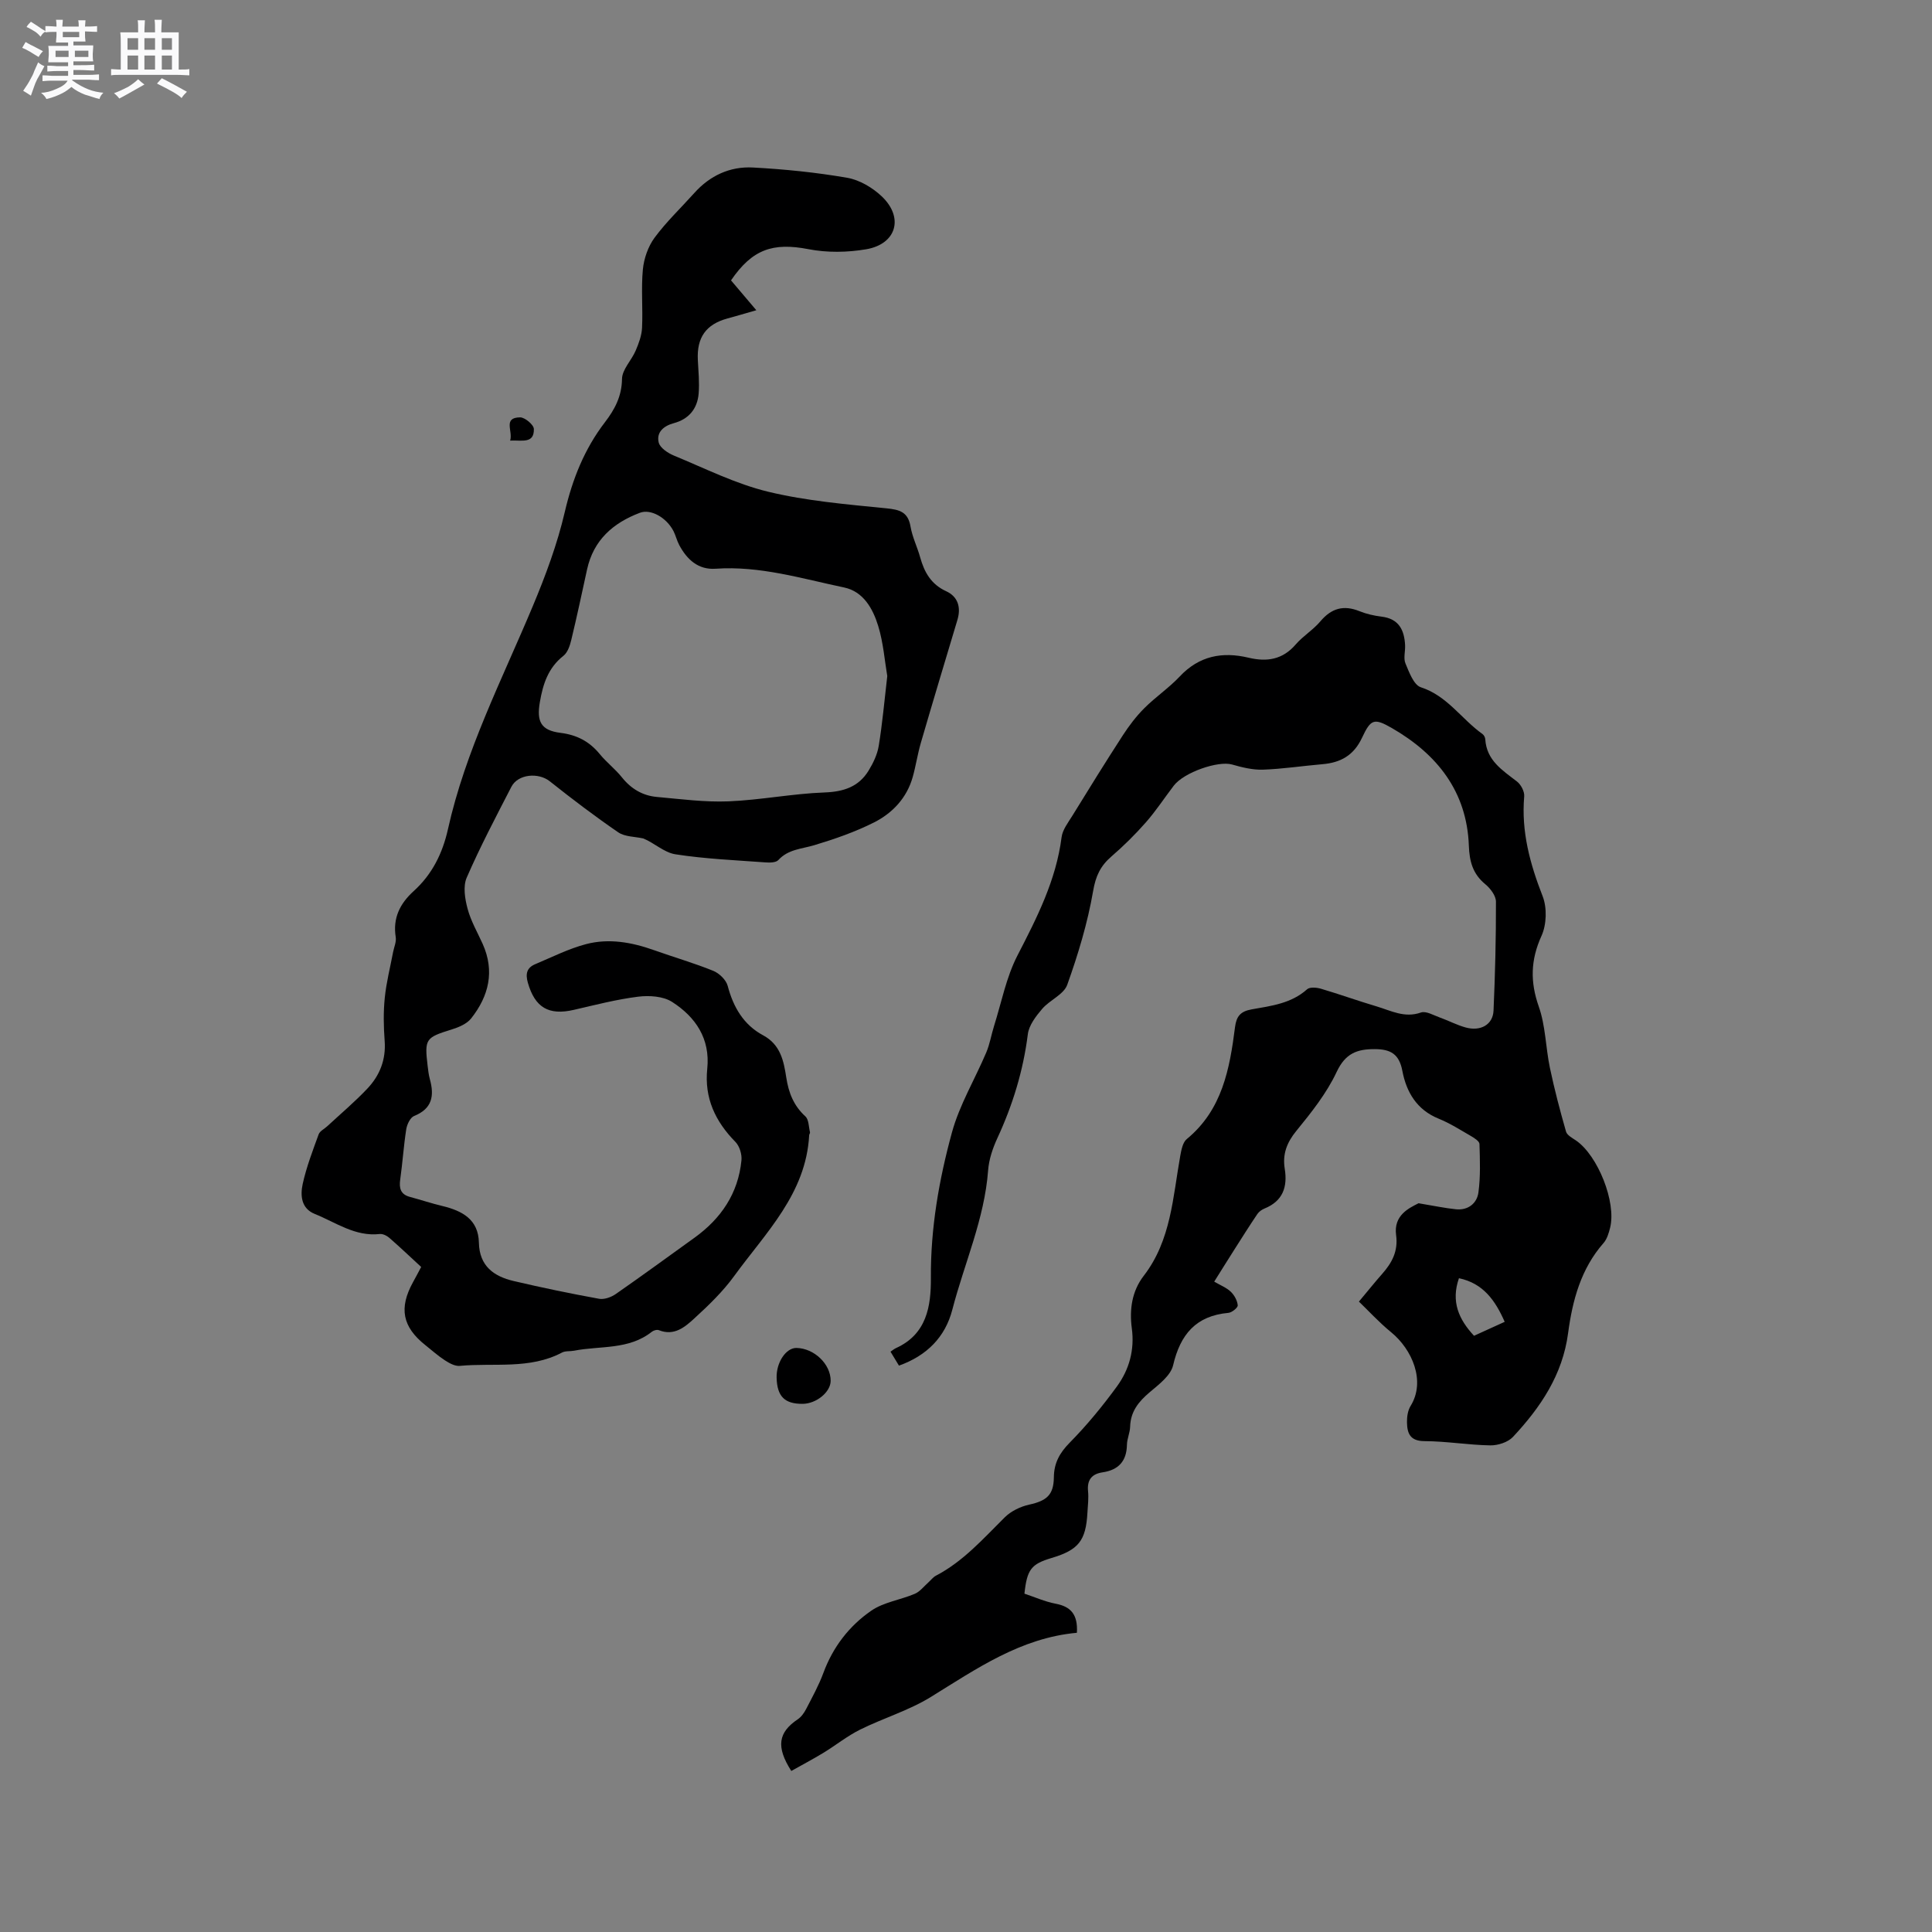
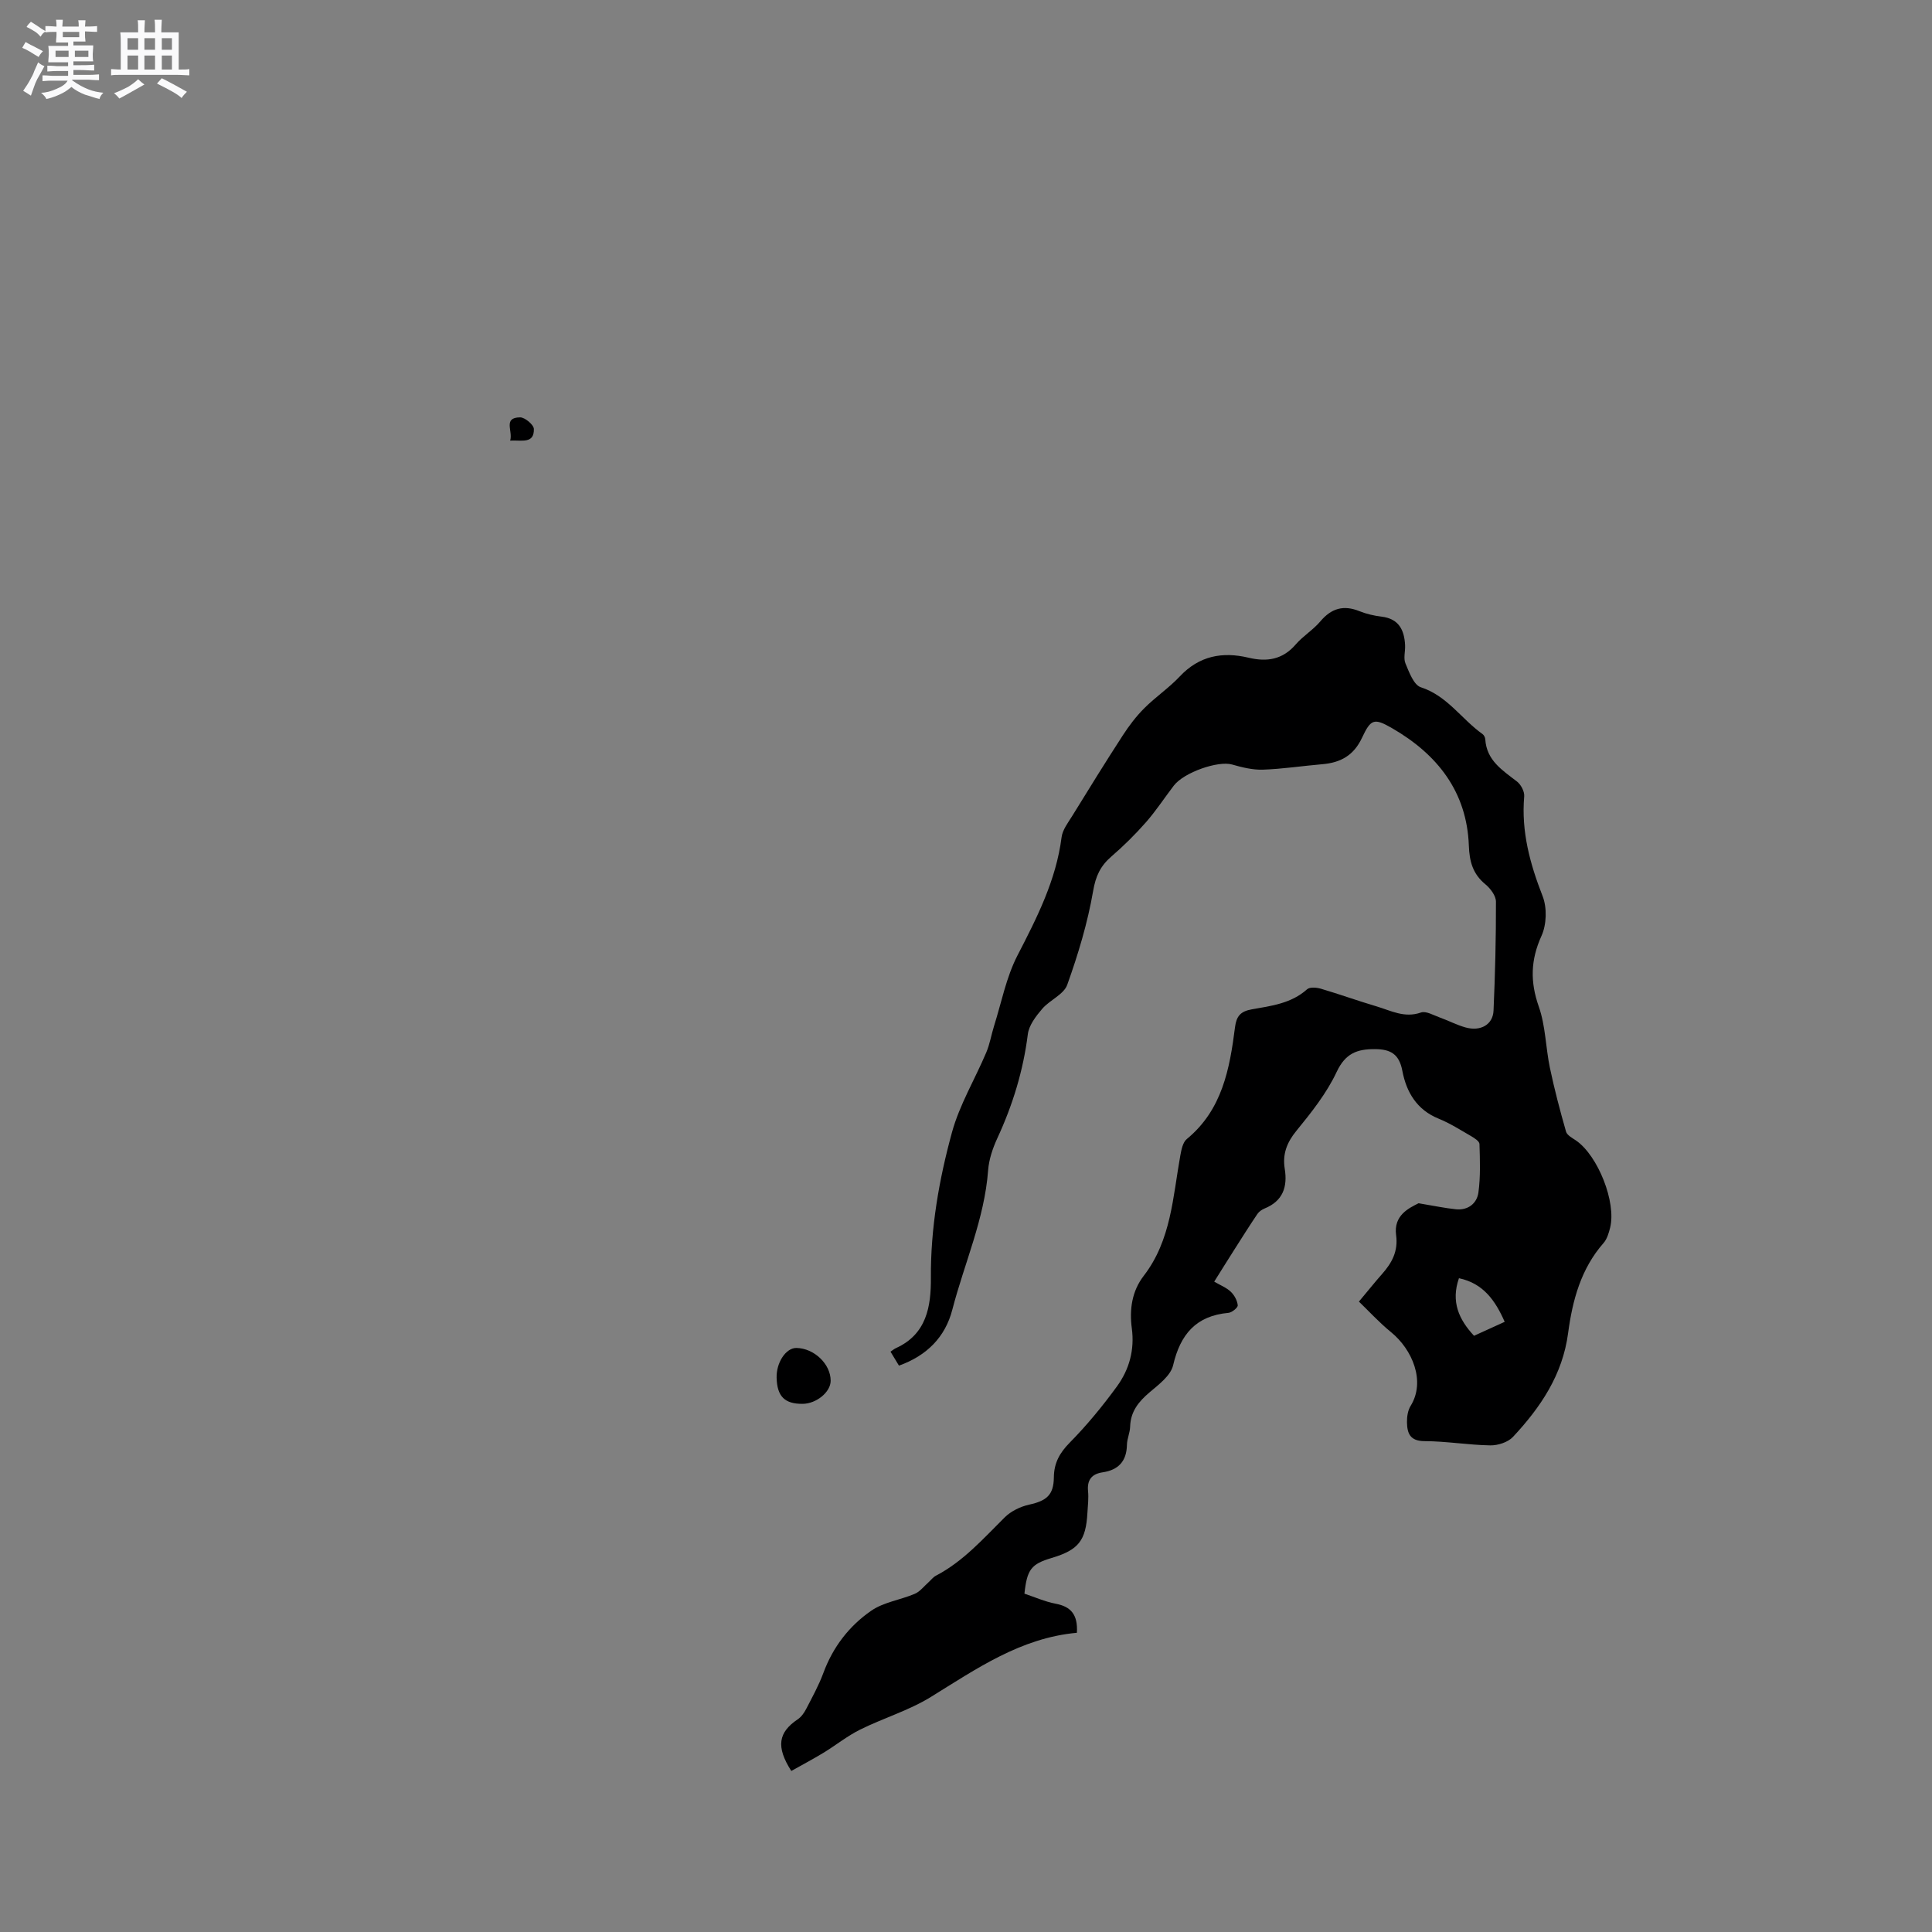
<svg xmlns="http://www.w3.org/2000/svg" enable-background="new 0 0 400 400" viewBox="0 0 400 400">
  <rect x="0" y="0" width="400" height="400" fill="#808080" stroke="none" />
  <path d="m6.8 9.5c.6.3 1.3.7 2.1 1.1-.4.4-.7.8-.9 1.2-.7-.4-1.3-.8-1.8-1.1s-1.1-.6-1.6-.8c.2-.4.5-.8.7-1.2.4.2.8.5 1.5.8zm.9 6.9c-.3.6-.5 1.1-.7 1.7s-.4 1.1-.6 1.7c-.6-.4-1.1-.7-1.6-1 .7-1 1.2-1.8 1.5-2.4.3-.5.6-1.1.8-1.7.3-.6.5-1.2.8-1.8.3.3.8.6 1.3.8-.7 1.3-1.2 2.2-1.5 2.7zm.1-11c.4.3 1 .7 1.7 1.1-.5.2-.8.6-1.1 1.1-.5-.6-1-1-1.4-1.2s-.9-.6-1.5-.8c.2-.4.5-.7.9-1.1.5.3.9.6 1.4.9zm10.5 13.1c1 .4 2 .6 3.1.7-.4.4-.7.8-.8 1.3-.9-.2-1.9-.6-3-.9-1-.4-2-.9-2.8-1.6-.5.4-1.1.9-1.9 1.3s-1.9.9-3.3 1.2c-.1-.3-.5-.8-1.1-1.3 1 0 2.1-.3 3.2-.8 1.2-.5 1.9-1 2.3-1.7h-3.2c-.4 0-1 0-2 .1v-1.2c1 0 1.7.1 2 .1h3.3v-1h-2.3c-.2 0-.9 0-2 .1v-1.2c1.2 0 1.9.1 2 .1h2.3v-.8h-4.1c0-.7.1-1.2.1-1.6 0-.5 0-1.1-.1-1.8h4.1v-.7h-2.5c0-.6.1-1.1.1-1.6v-.6h-.5c-.4 0-1 0-1.8.1v-1.3c1.2 0 1.9.1 2.1.1h.2c0-.3 0-.8-.1-1.4h1.4c0 .6-.1 1-.1 1.4h3.4c0-.4 0-.8-.1-1.3h1.5c0 .4-.1.9-.1 1.3.7 0 1.5 0 2.5-.1v1.2c-1 0-1.8-.1-2.5-.1v.6c0 .3 0 .8.1 1.5h-2.5v.8h4.1c0 .7-.1 1.3-.1 1.8s0 1 .1 1.5h-4.1v.8h1.4c.8 0 1.8 0 2.9-.1v1.2c-1 0-1.9-.1-2.8-.1h-1.5v1h3.2c.3 0 1 0 2.1-.1v1.2c-1.1 0-1.8-.1-2.1-.1h-3.4l-.1.1c1.4 1 2.4 1.5 3.4 1.9zm-4.1-6.7v-1.3h-2.7v1.3zm2.2-4.1v-1.1h-3.4v1.1zm1.9 4.1v-1.3h-2.8v1.3z" fill="#fafafb" />
  <path d="m37 6.7v2.3 5.4c1 0 1.8 0 2.2-.1v1.3c-.6 0-1.5-.1-2.5-.1h-11.9c-.7 0-1.3 0-1.8.1v-1.3c.5 0 1.1.1 2 .1v-5.2c0-1 0-1.8-.1-2.5h3.7c0-1.3 0-2.1-.1-2.5h1.5c0 .4-.1 1.3-.1 2.5h2.2c0-1.2 0-2.1-.1-2.6h1.5c0 .4-.1 1.3-.1 2.6zm-12.3 13.7c-.3-.4-.7-.8-1.1-1.1 1.1-.4 2.1-.9 2.9-1.3.8-.5 1.5-1 2.1-1.6.4.4.9.8 1.3 1.1-2.5 1.4-4.2 2.4-5.2 2.9zm3.9-10.1v-2.4h-2.2v2.4zm0 4.1v-2.9h-2.2v2.9zm3.5-4.1v-2.4h-2.2v2.4zm0 4.1v-2.9h-2.2v2.9zm.4 2.9 1-1.1c.6.3 1.4.7 2.5 1.3s2 1.1 2.7 1.5c-.4.4-.8.8-1.1 1.3-.8-.8-2.5-1.7-5.1-3zm3.1-7v-2.4h-2.1v2.4zm0 4.1v-2.9h-2.1v2.9z" fill="#fafafb" />
  <g fill="#000001">
    <path d="m222.96 338.05c-11.63 1.06-20.77 7.44-30.24 13.29-4.54 2.8-9.83 4.37-14.65 6.76-2.68 1.33-5.05 3.26-7.62 4.82-2.18 1.32-4.44 2.51-6.62 3.74-3.23-5.05-2.67-8.01 1.34-10.7.73-.49 1.32-1.33 1.74-2.14 1.26-2.44 2.61-4.88 3.56-7.45 1.97-5.36 5.34-9.73 9.9-12.88 2.58-1.79 6.05-2.24 9.03-3.51 1.07-.45 1.87-1.53 2.78-2.33.54-.48.99-1.11 1.61-1.43 5.66-2.96 9.79-7.67 14.23-12.07 1.3-1.29 3.25-2.23 5.05-2.63 3.61-.79 5.08-1.99 5.12-5.65.03-2.96 1.18-5.05 3.28-7.18 3.55-3.6 6.8-7.56 9.79-11.66 2.54-3.49 3.67-7.56 3.07-12.02-.52-3.89.02-7.7 2.47-10.87 5.68-7.37 6.02-16.29 7.57-24.89.22-1.2.51-2.74 1.34-3.42 7.34-6.04 8.89-14.53 9.99-23.19.29-2.25 1.14-3.25 3.44-3.66 4.02-.72 8.18-1.2 11.48-4.16.56-.5 1.98-.38 2.88-.11 3.86 1.14 7.64 2.51 11.5 3.65 2.97.88 5.79 2.47 9.19 1.27 1.05-.37 2.61.57 3.9 1.03 1.79.64 3.5 1.55 5.33 2.06 3.11.87 5.67-.57 5.8-3.48.33-7.51.52-15.04.5-22.56 0-1.22-1.14-2.73-2.18-3.59-2.61-2.14-3.31-4.72-3.43-8.01-.41-11.2-6.56-18.93-15.9-24.32-3.73-2.15-4.4-1.9-6.23 2.01-1.71 3.64-4.43 5.13-8.19 5.45-4.12.35-8.22.99-12.33 1.13-2.12.07-4.32-.48-6.39-1.07-2.85-.81-9.92 1.6-12.05 4.38-1.93 2.52-3.68 5.21-5.77 7.59-2.21 2.51-4.61 4.89-7.14 7.07-2.27 1.96-3.26 4.04-3.79 7.16-1.14 6.59-3.1 13.1-5.36 19.41-.72 2.02-3.64 3.16-5.2 5-1.29 1.51-2.73 3.38-2.96 5.24-.95 7.55-3.13 14.65-6.31 21.52-.96 2.08-1.74 4.39-1.91 6.65-.75 10.07-4.92 19.24-7.41 28.85-1.47 5.69-5.29 9.53-11.05 11.59-.52-.86-1.05-1.74-1.75-2.89.41-.27.74-.56 1.13-.74 6.36-2.88 7.27-8.64 7.23-14.55-.07-10.28 1.68-20.31 4.36-30.1 1.57-5.74 4.77-11.03 7.11-16.57.73-1.72 1.03-3.62 1.59-5.41 1.55-4.91 2.53-10.12 4.85-14.63 4.05-7.85 8.01-15.59 9.15-24.51.2-1.56 1.35-3.03 2.23-4.45 3.43-5.57 6.87-11.13 10.43-16.62 1.3-2.01 2.78-3.96 4.47-5.65 2.32-2.32 5.1-4.19 7.34-6.57 4.02-4.28 8.82-5.17 14.24-3.88 3.81.91 7.06.4 9.77-2.75 1.51-1.75 3.61-3.01 5.1-4.78 2.28-2.7 4.79-3.43 8.07-2.11 1.46.59 3.05.95 4.61 1.14 3.58.44 4.7 2.77 4.86 5.92.06 1.27-.38 2.7.08 3.78.76 1.82 1.72 4.45 3.18 4.92 5.49 1.78 8.42 6.6 12.76 9.68.31.22.56.71.58 1.09.27 4.38 3.54 6.41 6.56 8.74.83.64 1.59 2.09 1.5 3.09-.63 7.27 1.2 13.96 3.82 20.67.93 2.39.82 5.87-.24 8.2-2.26 4.98-2.37 9.5-.56 14.65 1.41 4 1.42 8.47 2.3 12.67.93 4.44 2.09 8.84 3.34 13.21.21.75 1.3 1.32 2.07 1.84 4.54 3.13 8.37 12.78 7.06 18.05-.28 1.11-.64 2.35-1.36 3.17-4.7 5.35-6.44 11.89-7.34 18.65-1.14 8.65-5.71 15.39-11.42 21.5-1.04 1.11-3.11 1.77-4.69 1.75-4.55-.08-9.08-.86-13.63-.88-3.02-.01-3.58-1.66-3.62-3.91-.02-1.12.17-2.43.74-3.36 3.2-5.15.31-11.73-3.99-15.25-2.55-2.08-4.79-4.54-6.7-6.37 1.95-2.32 3.33-4.06 4.8-5.72 2.04-2.3 3.35-4.72 2.9-8.03-.56-4.12 2.65-5.6 4.65-6.61 3.21.53 5.47 1.02 7.77 1.25 2.49.24 4.31-1.23 4.62-3.47.45-3.3.32-6.7.22-10.05-.02-.57-1.05-1.23-1.74-1.63-2.2-1.27-4.37-2.66-6.71-3.61-4.55-1.84-6.69-5.53-7.52-9.91-.66-3.49-2.46-4.48-5.69-4.49-3.69-.02-6.1.88-7.9 4.7-2.07 4.42-5.23 8.4-8.35 12.22-2 2.44-2.89 4.85-2.41 7.84.61 3.78-.38 6.69-4.18 8.24-.56.23-1.15.64-1.48 1.13-1.66 2.46-3.24 4.97-4.83 7.47-1.36 2.13-2.69 4.28-4.11 6.54 1.3.76 2.54 1.24 3.43 2.09.74.71 1.35 1.82 1.44 2.81.05.47-1.19 1.49-1.91 1.56-6.75.61-9.98 4.47-11.47 10.86-.5 2.13-2.95 3.97-4.84 5.57-2.3 1.94-3.97 4-4.06 7.15-.03 1.25-.64 2.49-.66 3.74-.06 3.39-1.75 5.21-5.03 5.7-2.25.33-3.25 1.56-3.02 3.91.14 1.46-.04 2.96-.13 4.45-.32 5.8-1.84 7.71-7.44 9.38-4.18 1.25-5.07 2.35-5.6 7.38 2.08.69 4.22 1.65 6.45 2.08 3.16.59 4.63 2.24 4.41 6.02zm88.57-64.38c-1.97-4.47-4.46-7.97-9.47-9.03-1.69 4.85-.03 8.53 3.12 11.92 2.15-.99 4.15-1.89 6.35-2.89z" />
-     <path d="m87.2 262.31c-2.25-2.07-4.39-4.11-6.62-6.05-.51-.44-1.34-.84-1.96-.77-5.11.57-9.1-2.41-13.46-4.16-2.83-1.14-3-3.85-2.49-6.21.77-3.49 2.07-6.88 3.3-10.26.25-.69 1.18-1.12 1.78-1.68 2.79-2.59 5.72-5.05 8.32-7.81 2.55-2.7 3.86-5.97 3.57-9.86-.22-2.95-.28-5.96.02-8.9.32-3.2 1.13-6.34 1.73-9.51.2-1.03.7-2.11.54-3.08-.63-3.96.88-6.95 3.72-9.53 3.81-3.45 5.97-7.79 7.09-12.8 3.61-16.25 11.21-31 17.58-46.22 2.64-6.31 5.06-12.81 6.61-19.46 1.6-6.85 4.07-13.06 8.33-18.61 2-2.61 3.47-5.33 3.52-8.93.02-1.97 1.97-3.86 2.83-5.88.64-1.5 1.25-3.13 1.32-4.73.19-4.02-.21-8.08.17-12.08.22-2.26 1.08-4.74 2.41-6.55 2.44-3.31 5.47-6.18 8.23-9.26 3.24-3.62 7.39-5.54 12.13-5.29 6.54.35 13.09 1.01 19.54 2.13 2.54.44 5.21 2.02 7.12 3.82 4.66 4.39 3.1 9.9-3.2 10.98-3.88.66-8.09.73-11.94-.02-7.34-1.42-11.63-.01-16.04 6.46 1.62 1.9 3.22 3.8 5.24 6.18-2.43.7-4.19 1.22-5.96 1.7-4.46 1.21-6.39 3.94-6.15 8.6.12 2.31.35 4.64.17 6.94-.26 3.14-2.02 5.3-5.14 6.14-2.12.57-3.65 1.89-3.13 4.01.27 1.11 1.9 2.19 3.16 2.71 6.45 2.66 12.8 5.86 19.51 7.48 7.97 1.92 16.26 2.61 24.45 3.43 2.8.28 4.5.76 5.02 3.8.37 2.17 1.4 4.21 1.99 6.35.86 3.08 2.25 5.58 5.39 7.02 2.42 1.11 3.1 3.31 2.33 5.91-2.55 8.5-5.11 17-7.59 25.52-.67 2.31-1.02 4.71-1.67 7.03-1.22 4.33-4.17 7.46-8 9.4-3.93 1.98-8.17 3.45-12.39 4.72-2.61.78-5.39.83-7.44 3.08-.49.53-1.76.55-2.65.48-6.23-.46-12.51-.72-18.67-1.68-2.35-.37-4.45-2.42-6.65-3.28-1.74-.39-3.79-.33-5.16-1.26-4.86-3.33-9.56-6.9-14.18-10.57-2.35-1.87-6.59-1.52-7.96 1.15-3.2 6.21-6.47 12.41-9.25 18.81-.78 1.8-.36 4.39.19 6.43.67 2.52 2.03 4.86 3.12 7.27 2.54 5.66 1.27 10.81-2.38 15.43-.89 1.13-2.58 1.84-4.03 2.29-5.39 1.67-5.65 1.94-4.99 7.48.11.95.22 1.91.47 2.82.94 3.41.51 6.1-3.26 7.61-.8.32-1.47 1.74-1.63 2.74-.54 3.45-.76 6.95-1.25 10.41-.26 1.83.08 3.09 2.02 3.61 2.24.6 4.45 1.34 6.71 1.88 4.1.99 7.46 2.77 7.56 7.58.1 4.85 3.07 6.98 7.19 7.95 5.87 1.38 11.77 2.6 17.7 3.68 1.07.19 2.5-.33 3.44-.98 5.48-3.81 10.87-7.75 16.29-11.65 5.52-3.97 9.07-9.19 9.74-16.04.12-1.24-.39-2.93-1.24-3.8-4.18-4.25-6.47-9.1-5.84-15.16.64-6.21-2.41-10.72-7.29-13.84-1.84-1.18-4.72-1.36-7-1.08-4.49.56-8.91 1.71-13.33 2.73-5.24 1.21-8.06-.51-9.52-5.61-.54-1.88-.21-3.12 1.53-3.85 3.48-1.46 6.9-3.2 10.52-4.15 4.71-1.24 9.45-.39 14.04 1.24 4.09 1.46 8.27 2.66 12.29 4.29 1.24.5 2.66 1.87 2.99 3.11 1.16 4.41 3.29 8.06 7.32 10.23 3.62 1.94 4.28 5.31 4.81 8.75.48 3.14 1.53 5.83 3.95 8.04.72.66.69 2.17.96 3.3.04.18-.16.4-.17.6-.65 12.12-9 20.18-15.52 29.15-2.34 3.22-5.28 6.06-8.23 8.76-1.96 1.8-4.19 3.73-7.36 2.46-.39-.16-1.11.04-1.47.33-4.77 3.79-10.68 2.86-16.1 3.92-.83.16-1.79.01-2.49.38-6.72 3.55-14.1 2.09-21.18 2.76-1 .09-2.18-.57-3.1-1.17-1.42-.92-2.68-2.07-4.01-3.12-4.76-3.78-5.52-7.67-2.56-13.04.55-.99 1.08-2.01 1.69-3.15zm96.5-122.34c-.54-3.16-.81-6.89-1.88-10.38-1.09-3.56-3.07-7.13-7.06-7.96-8.77-1.84-17.45-4.52-26.61-3.88-3.59.25-5.91-1.9-7.51-4.88-.5-.93-.73-1.99-1.21-2.93-1.46-2.8-4.69-4.62-6.93-3.78-5.57 2.1-9.63 5.66-10.96 11.76-1.06 4.86-2.09 9.72-3.26 14.56-.28 1.18-.75 2.61-1.63 3.3-3.16 2.49-4.24 5.84-4.88 9.6-.69 4.02.22 5.84 4.28 6.35 3.37.42 5.97 1.77 8.11 4.38 1.4 1.72 3.22 3.1 4.6 4.83 1.9 2.38 4.3 3.8 7.25 4.06 4.93.44 9.9 1.11 14.82.91 6.64-.27 13.25-1.6 19.89-1.84 3.96-.15 7.05-1.17 9.1-4.5.96-1.57 1.82-3.35 2.11-5.14.76-4.6 1.16-9.25 1.77-14.46z" />
    <path d="m166.19 290.65c-3.74.03-5.3-1.53-5.4-5.41-.08-3.16 1.94-6.19 4.1-6.16 3.68.06 7.11 3.35 7.09 6.81-.01 2.32-2.95 4.73-5.79 4.76z" />
    <path d="m105.62 91.22c.62-1.99-1.56-4.76 2.06-4.81.99-.01 2.84 1.54 2.85 2.41.07 3.12-2.49 2.27-4.91 2.4z" />
  </g>
</svg>